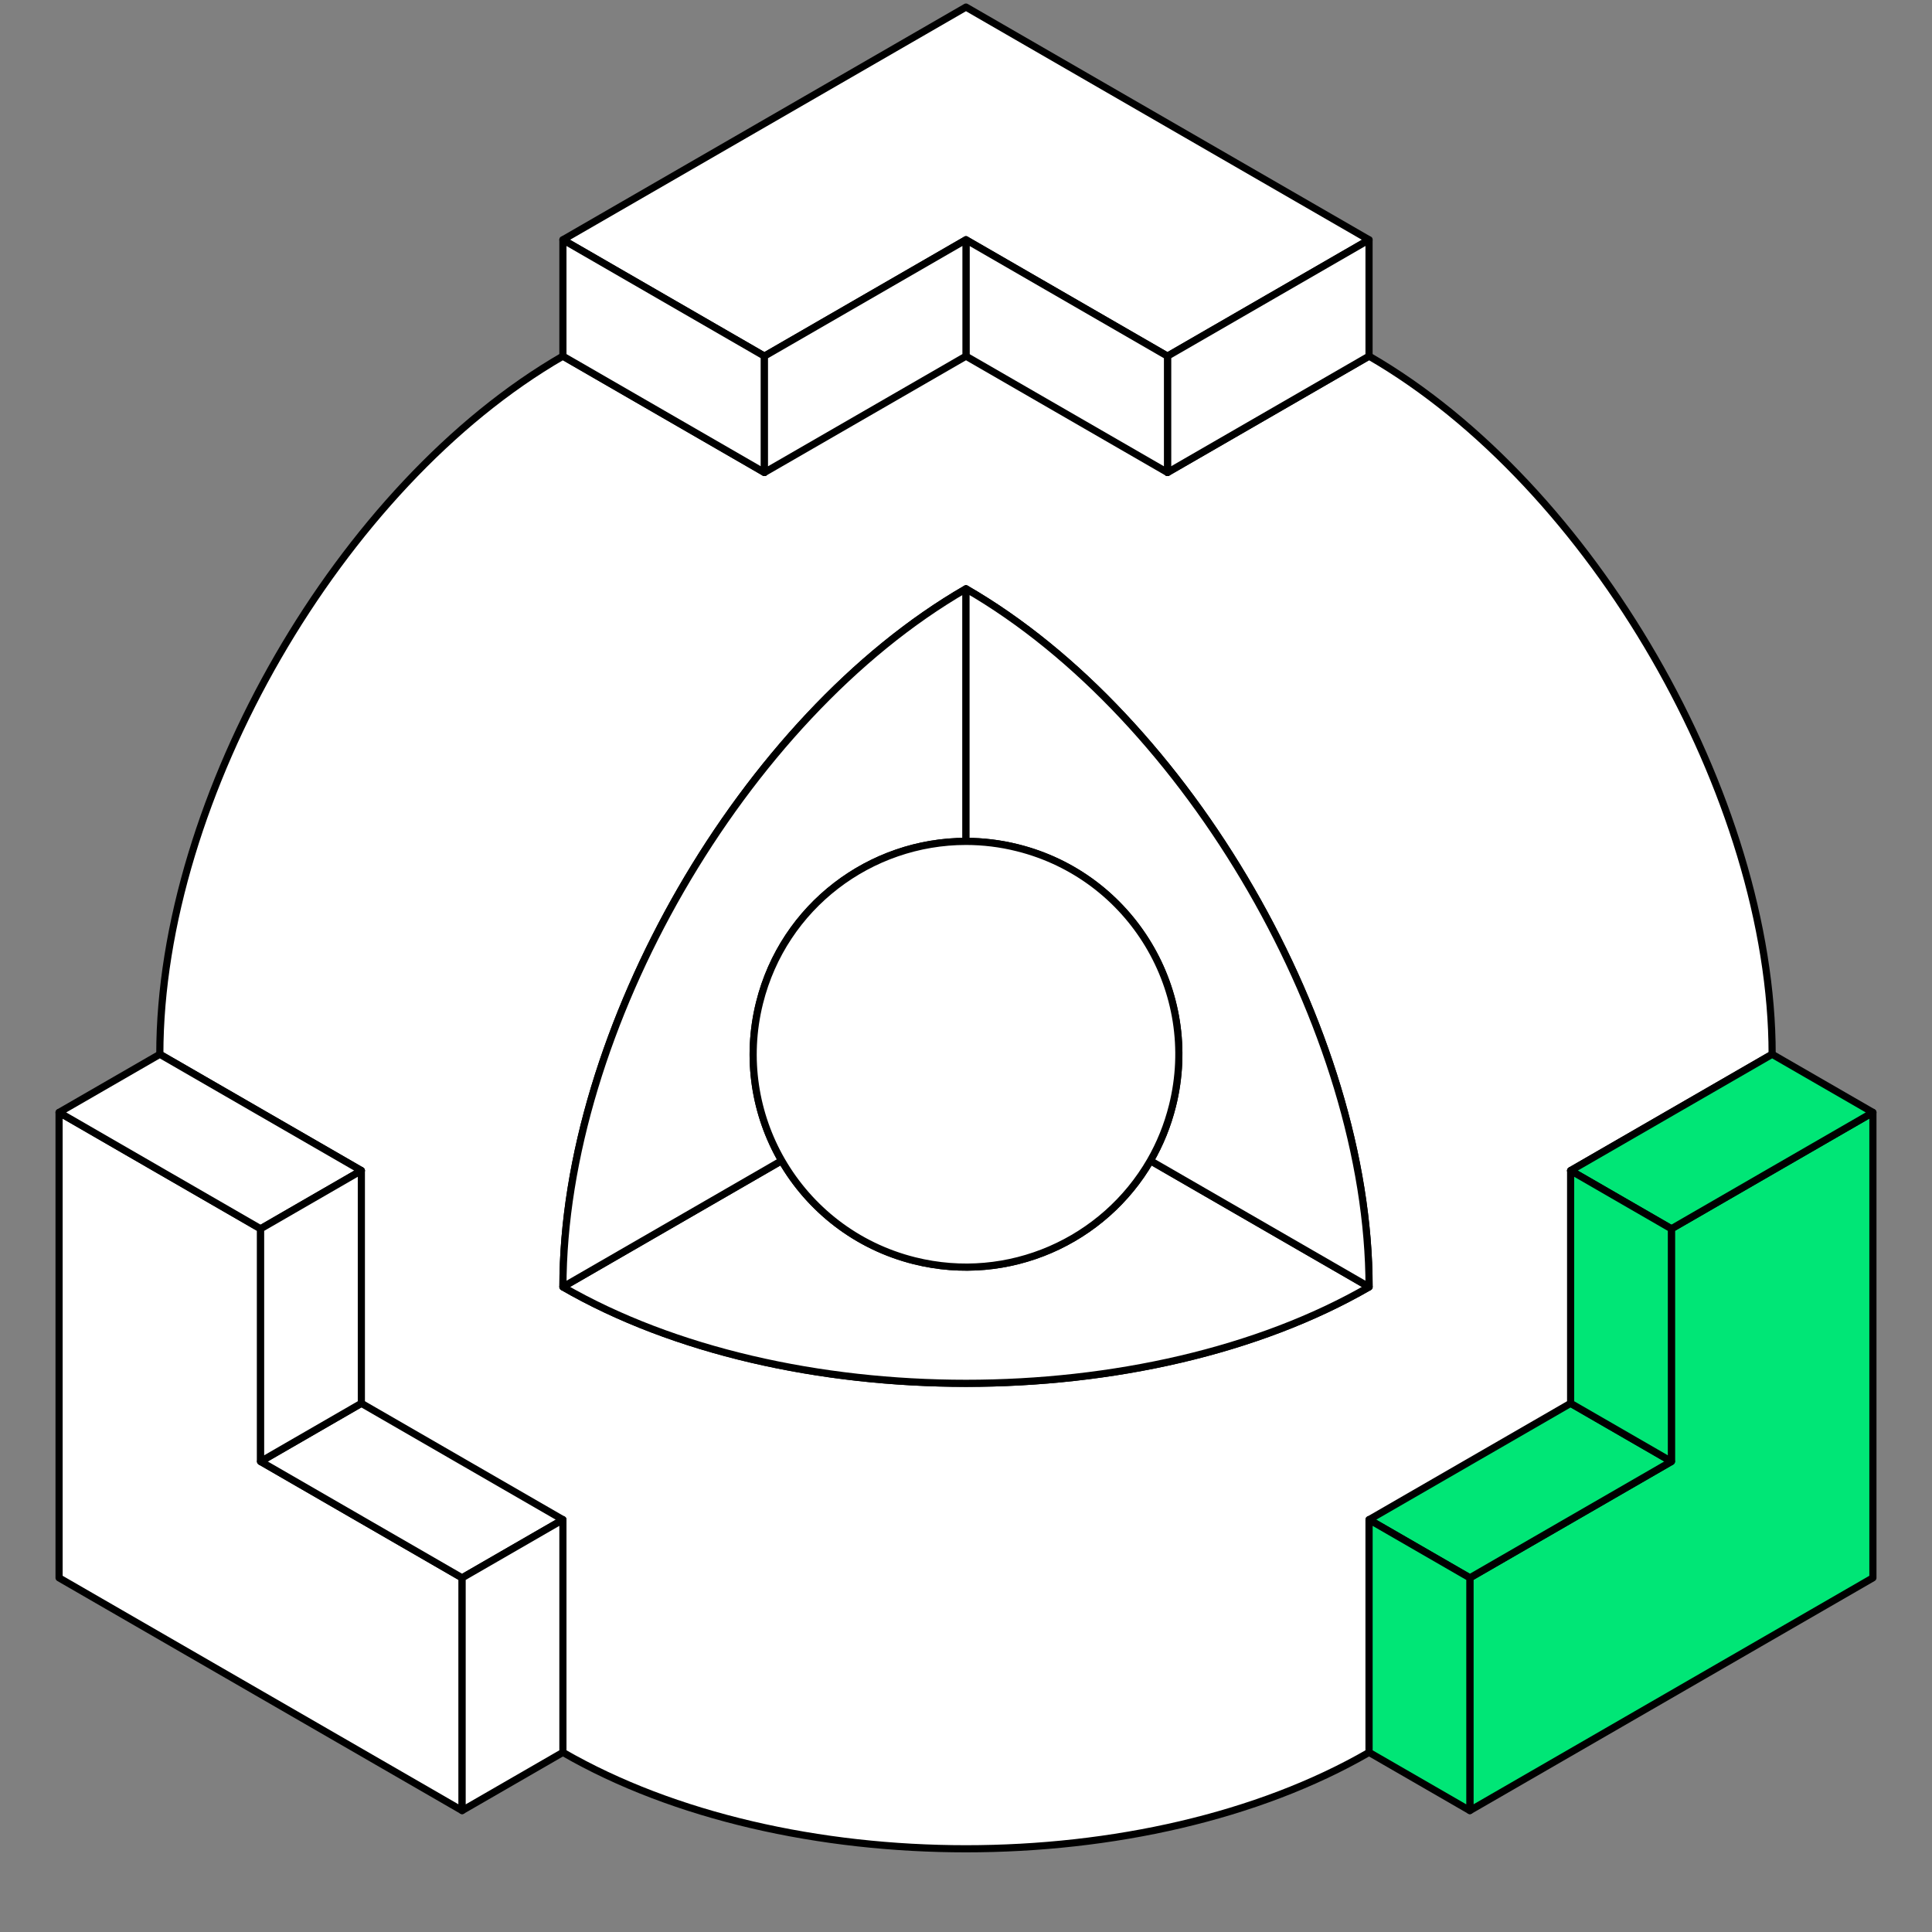
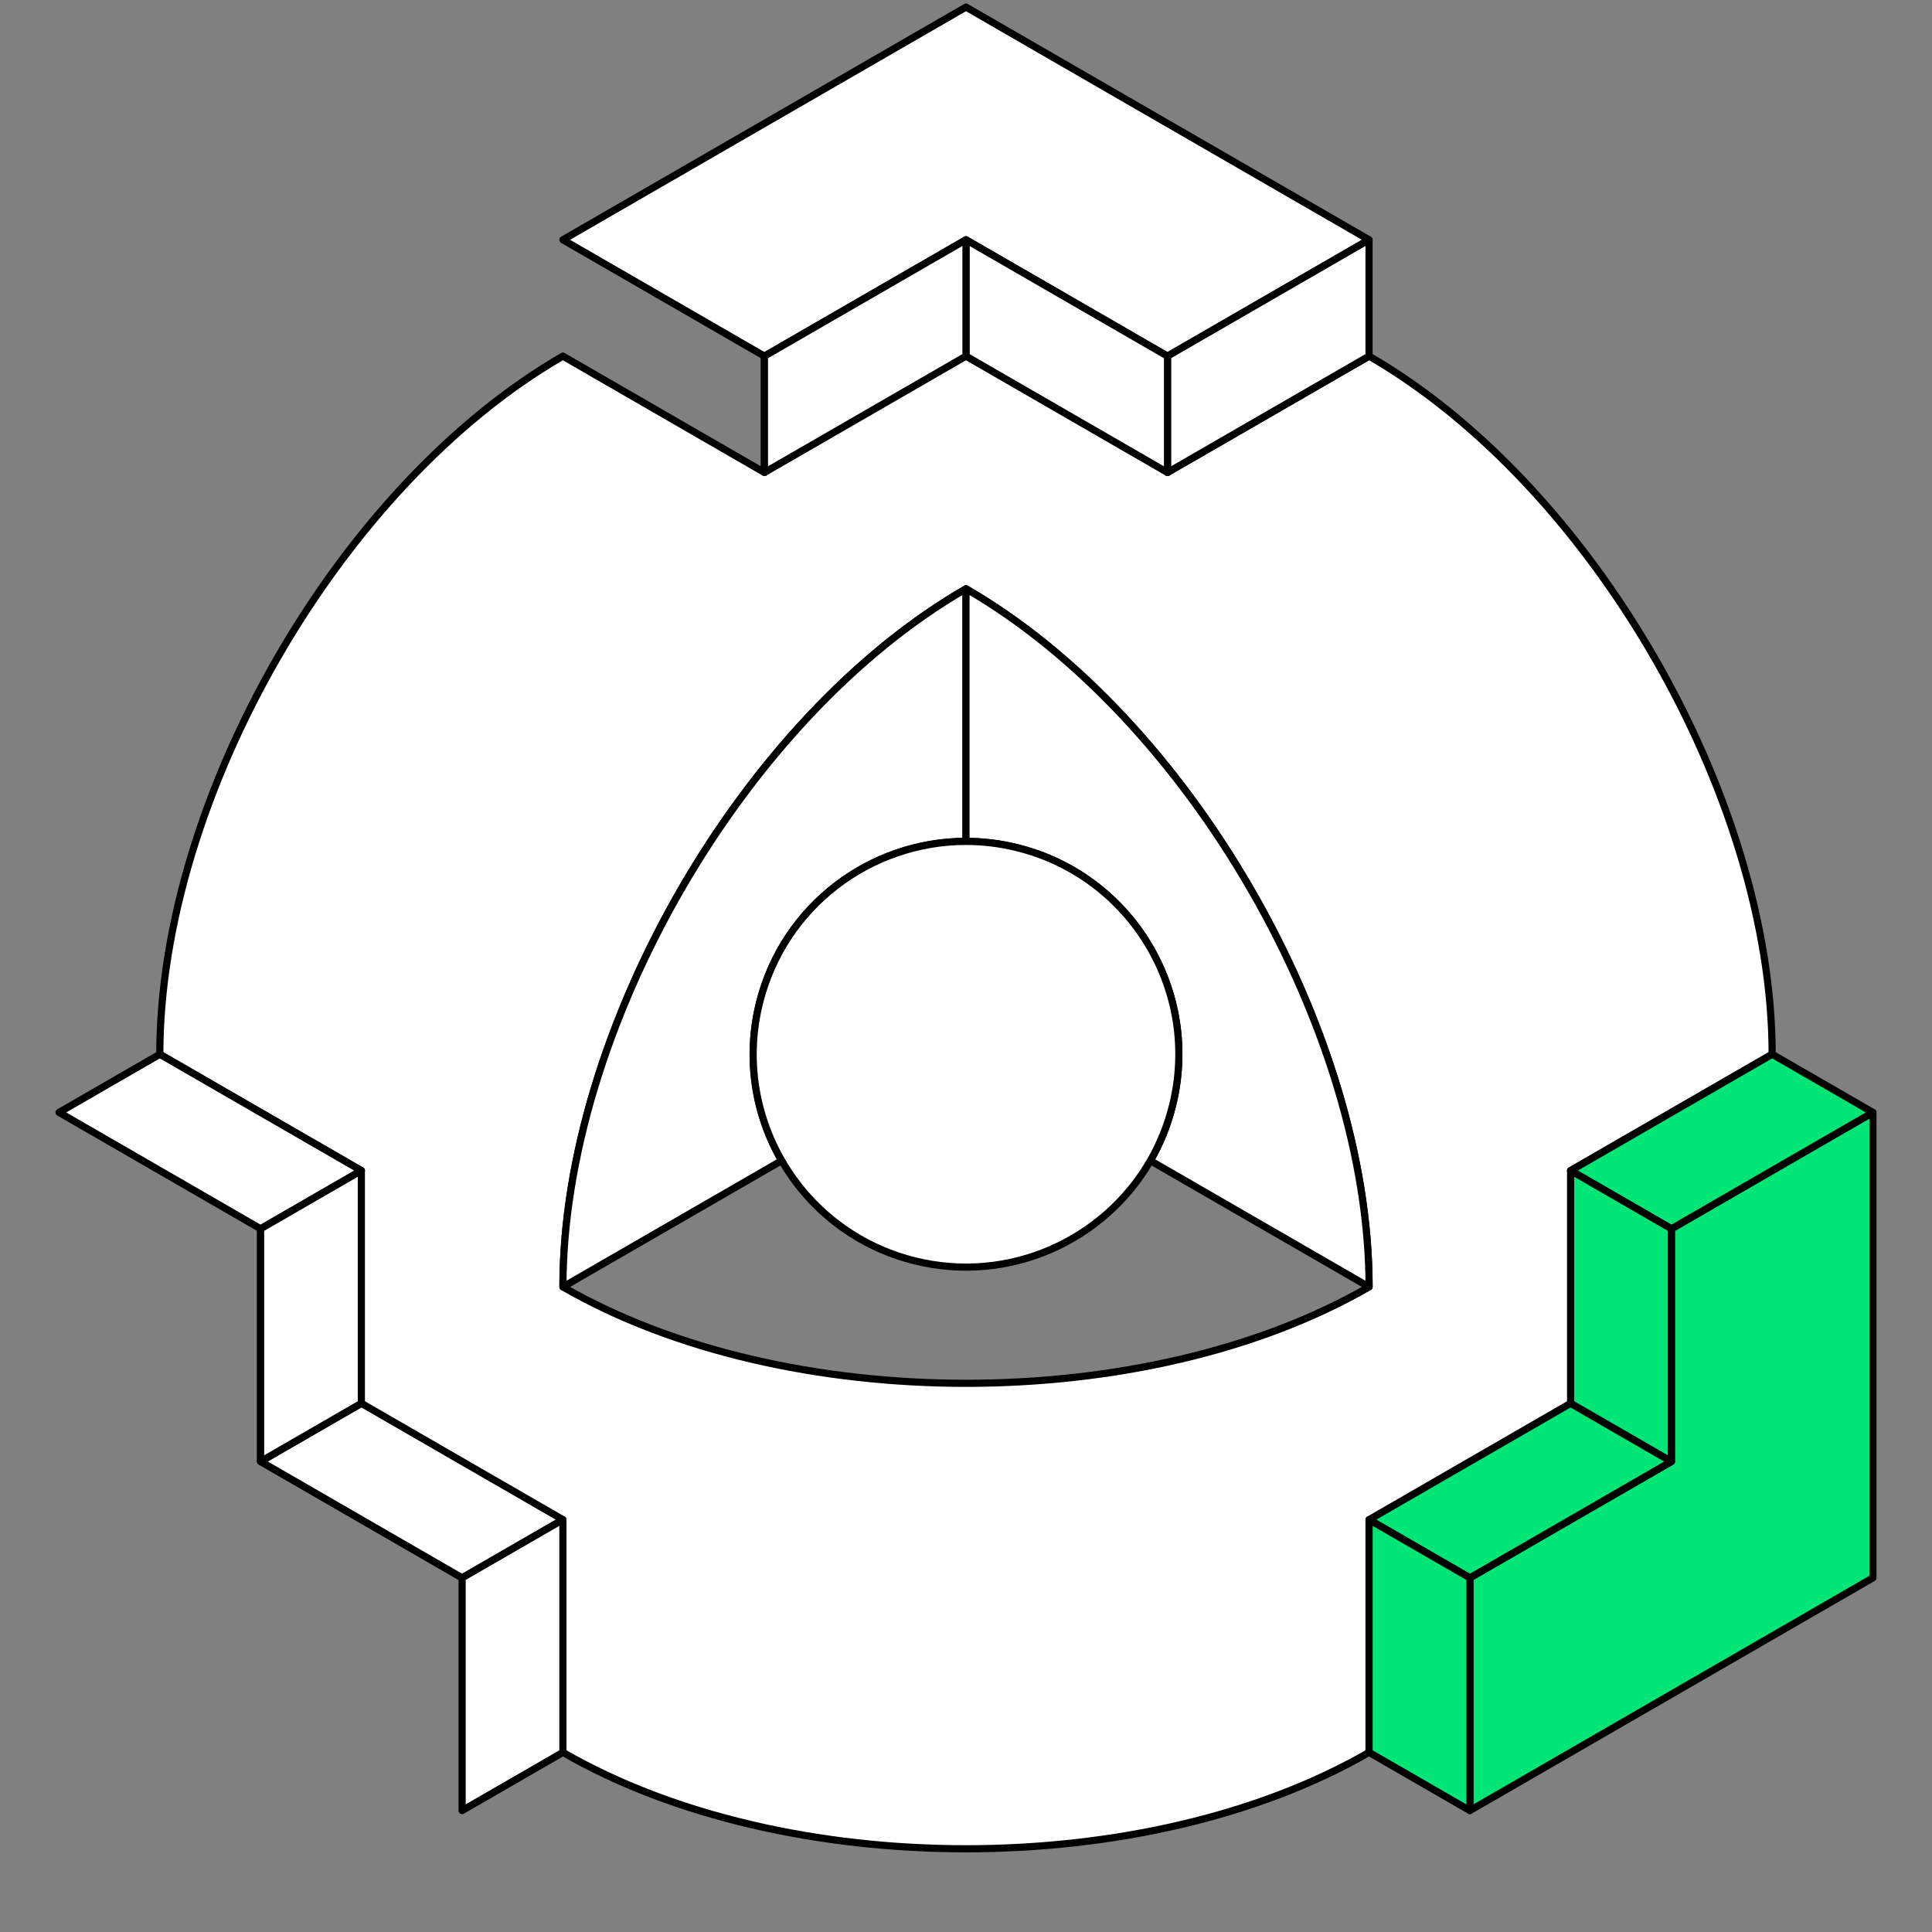
<svg xmlns="http://www.w3.org/2000/svg" id="ARTWORK" viewBox="0 0 1080 1080">
  <rect x="0" y="0" width="1080" height="1080" fill="#808080" stroke="none" />
  <defs>
    <style>
      .cls-1 {
        fill: #fff;
      }

      .cls-1, .cls-2 {
        stroke: #000;
        stroke-linecap: round;
        stroke-linejoin: round;
        stroke-width: 4px;
      }

      .cls-2 {
        fill: #00e676;
      }
    </style>
  </defs>
  <path class="cls-1" d="M990.64,589.34c0-143.68-100.87-318.41-225.3-390.25l-.02-.02-.02-.02v.03l-112.67,65.03v-65.03l-112.65-65.05-112.67,65.05v65.03l-112.65-65.03c-124.43,71.84-225.32,246.57-225.32,390.25l.02.02,112.63,65.02-56.32,32.52v130.08l112.65,65.05,56.33-32.52v130.08h.02l.02.02c124.43,71.84,326.17,71.84,450.6,0l.02-.02v-130.08l56.33,32.52,112.67-65.05v-130.08l-56.33-32.52,112.65-65.03ZM540,773.28c-81.54,0-163.1-17.96-225.32-53.88,0-71.84,25.23-151.44,65.97-222.06,40.78-70.64,97.11-132.27,159.33-168.18h.02c62.22,35.9,118.55,97.54,159.33,168.18,40.76,70.62,65.99,150.22,65.99,222.06-62.22,35.92-143.78,53.88-225.32,53.88Z" />
-   <path class="cls-1" d="M765.32,719.41c-62.22,35.92-143.78,53.88-225.32,53.88s-163.1-17.96-225.32-53.88l122.29-70.6c15.57,26.97,41.64,47.83,74.24,55.97,52.71,13.13,105.99-11.12,131.85-55.95l122.26,70.59Z" />
  <path class="cls-1" d="M540,329.17v141.17c-53.37-.03-101.94,36.1-115.42,90.23-7.76,31.14-2.49,62.46,12.39,88.23l-122.29,70.6c0-71.84,25.23-151.44,65.97-222.06,40.78-70.64,97.11-132.27,159.33-168.18h.02Z" />
  <path class="cls-1" d="M655.42,618.12c15.9-63.75-22.9-128.32-86.65-144.22-9.62-2.41-19.28-3.56-28.77-3.56v-141.17c62.22,35.9,118.55,97.54,159.33,168.18,40.76,70.62,65.99,150.22,65.99,222.06l-122.26-70.59c5.4-9.38,9.61-19.66,12.36-30.7Z" />
  <g>
    <polygon class="cls-2" points="1046.97 621.85 1046.97 882.03 821.66 1012.11 821.66 882.03 934.32 816.98 934.32 686.9 990.64 654.37 1046.97 621.85" />
    <polygon class="cls-2" points="1046.97 621.85 990.64 654.37 934.32 686.9 877.99 654.37 990.64 589.34 1046.97 621.85" />
    <polygon class="cls-2" points="934.32 816.98 821.66 882.03 765.32 849.51 877.99 784.46 934.32 816.98" />
    <polygon class="cls-2" points="821.66 882.03 821.66 1012.11 765.32 979.59 765.32 849.51 821.66 882.03" />
    <polygon class="cls-2" points="934.32 686.9 934.32 816.98 877.99 784.46 877.99 654.37 934.32 686.9" />
  </g>
  <g>
-     <polygon class="cls-1" points="258.33 882.03 258.33 1012.11 33.02 882.03 33.02 621.85 89.37 654.39 145.68 686.9 145.68 816.98 258.33 882.03" />
    <polygon class="cls-1" points="202 654.37 145.68 686.9 89.37 654.39 33.02 621.85 89.35 589.34 89.37 589.36 202 654.37" />
    <polygon class="cls-1" points="314.67 849.51 258.33 882.03 145.68 816.98 202 784.46 314.67 849.51" />
    <polygon class="cls-1" points="314.67 849.51 314.67 979.59 258.33 1012.11 258.33 882.03 314.67 849.51" />
    <polygon class="cls-1" points="202 654.37 202 784.46 145.68 816.98 145.68 686.9 202 654.37" />
  </g>
  <g>
    <polygon class="cls-1" points="765.3 134.04 708.99 166.55 652.64 199.09 539.99 134.04 427.32 199.09 370.99 166.56 314.67 134.04 539.99 3.96 765.3 134.04" />
    <polygon class="cls-1" points="765.3 134.04 765.3 199.09 652.64 264.12 652.64 199.09 708.99 166.55 765.3 134.04" />
    <polygon class="cls-1" points="652.64 199.09 652.64 264.12 539.99 199.09 539.99 134.04 652.64 199.09" />
-     <polygon class="cls-1" points="427.32 199.09 427.32 264.12 314.67 199.09 314.67 134.04 370.99 166.56 427.32 199.09" />
    <polygon class="cls-1" points="539.99 134.04 539.99 199.09 427.32 264.12 427.32 199.09 539.99 134.04" />
  </g>
  <g id="Layer_1">
    <g id="_1421344023328" data-name=" 1421344023328">
      <path class="cls-1" d="M655.42,618.12c-2.75,11.04-6.95,21.32-12.36,30.7-25.85,44.83-79.14,69.09-131.85,55.95-32.61-8.14-58.67-29-74.24-55.97-14.88-25.77-20.15-57.09-12.39-88.23,13.48-54.13,62.05-90.26,115.42-90.23,9.49,0,19.15,1.15,28.77,3.56,63.75,15.9,102.55,80.47,86.65,144.22Z" />
    </g>
  </g>
</svg>